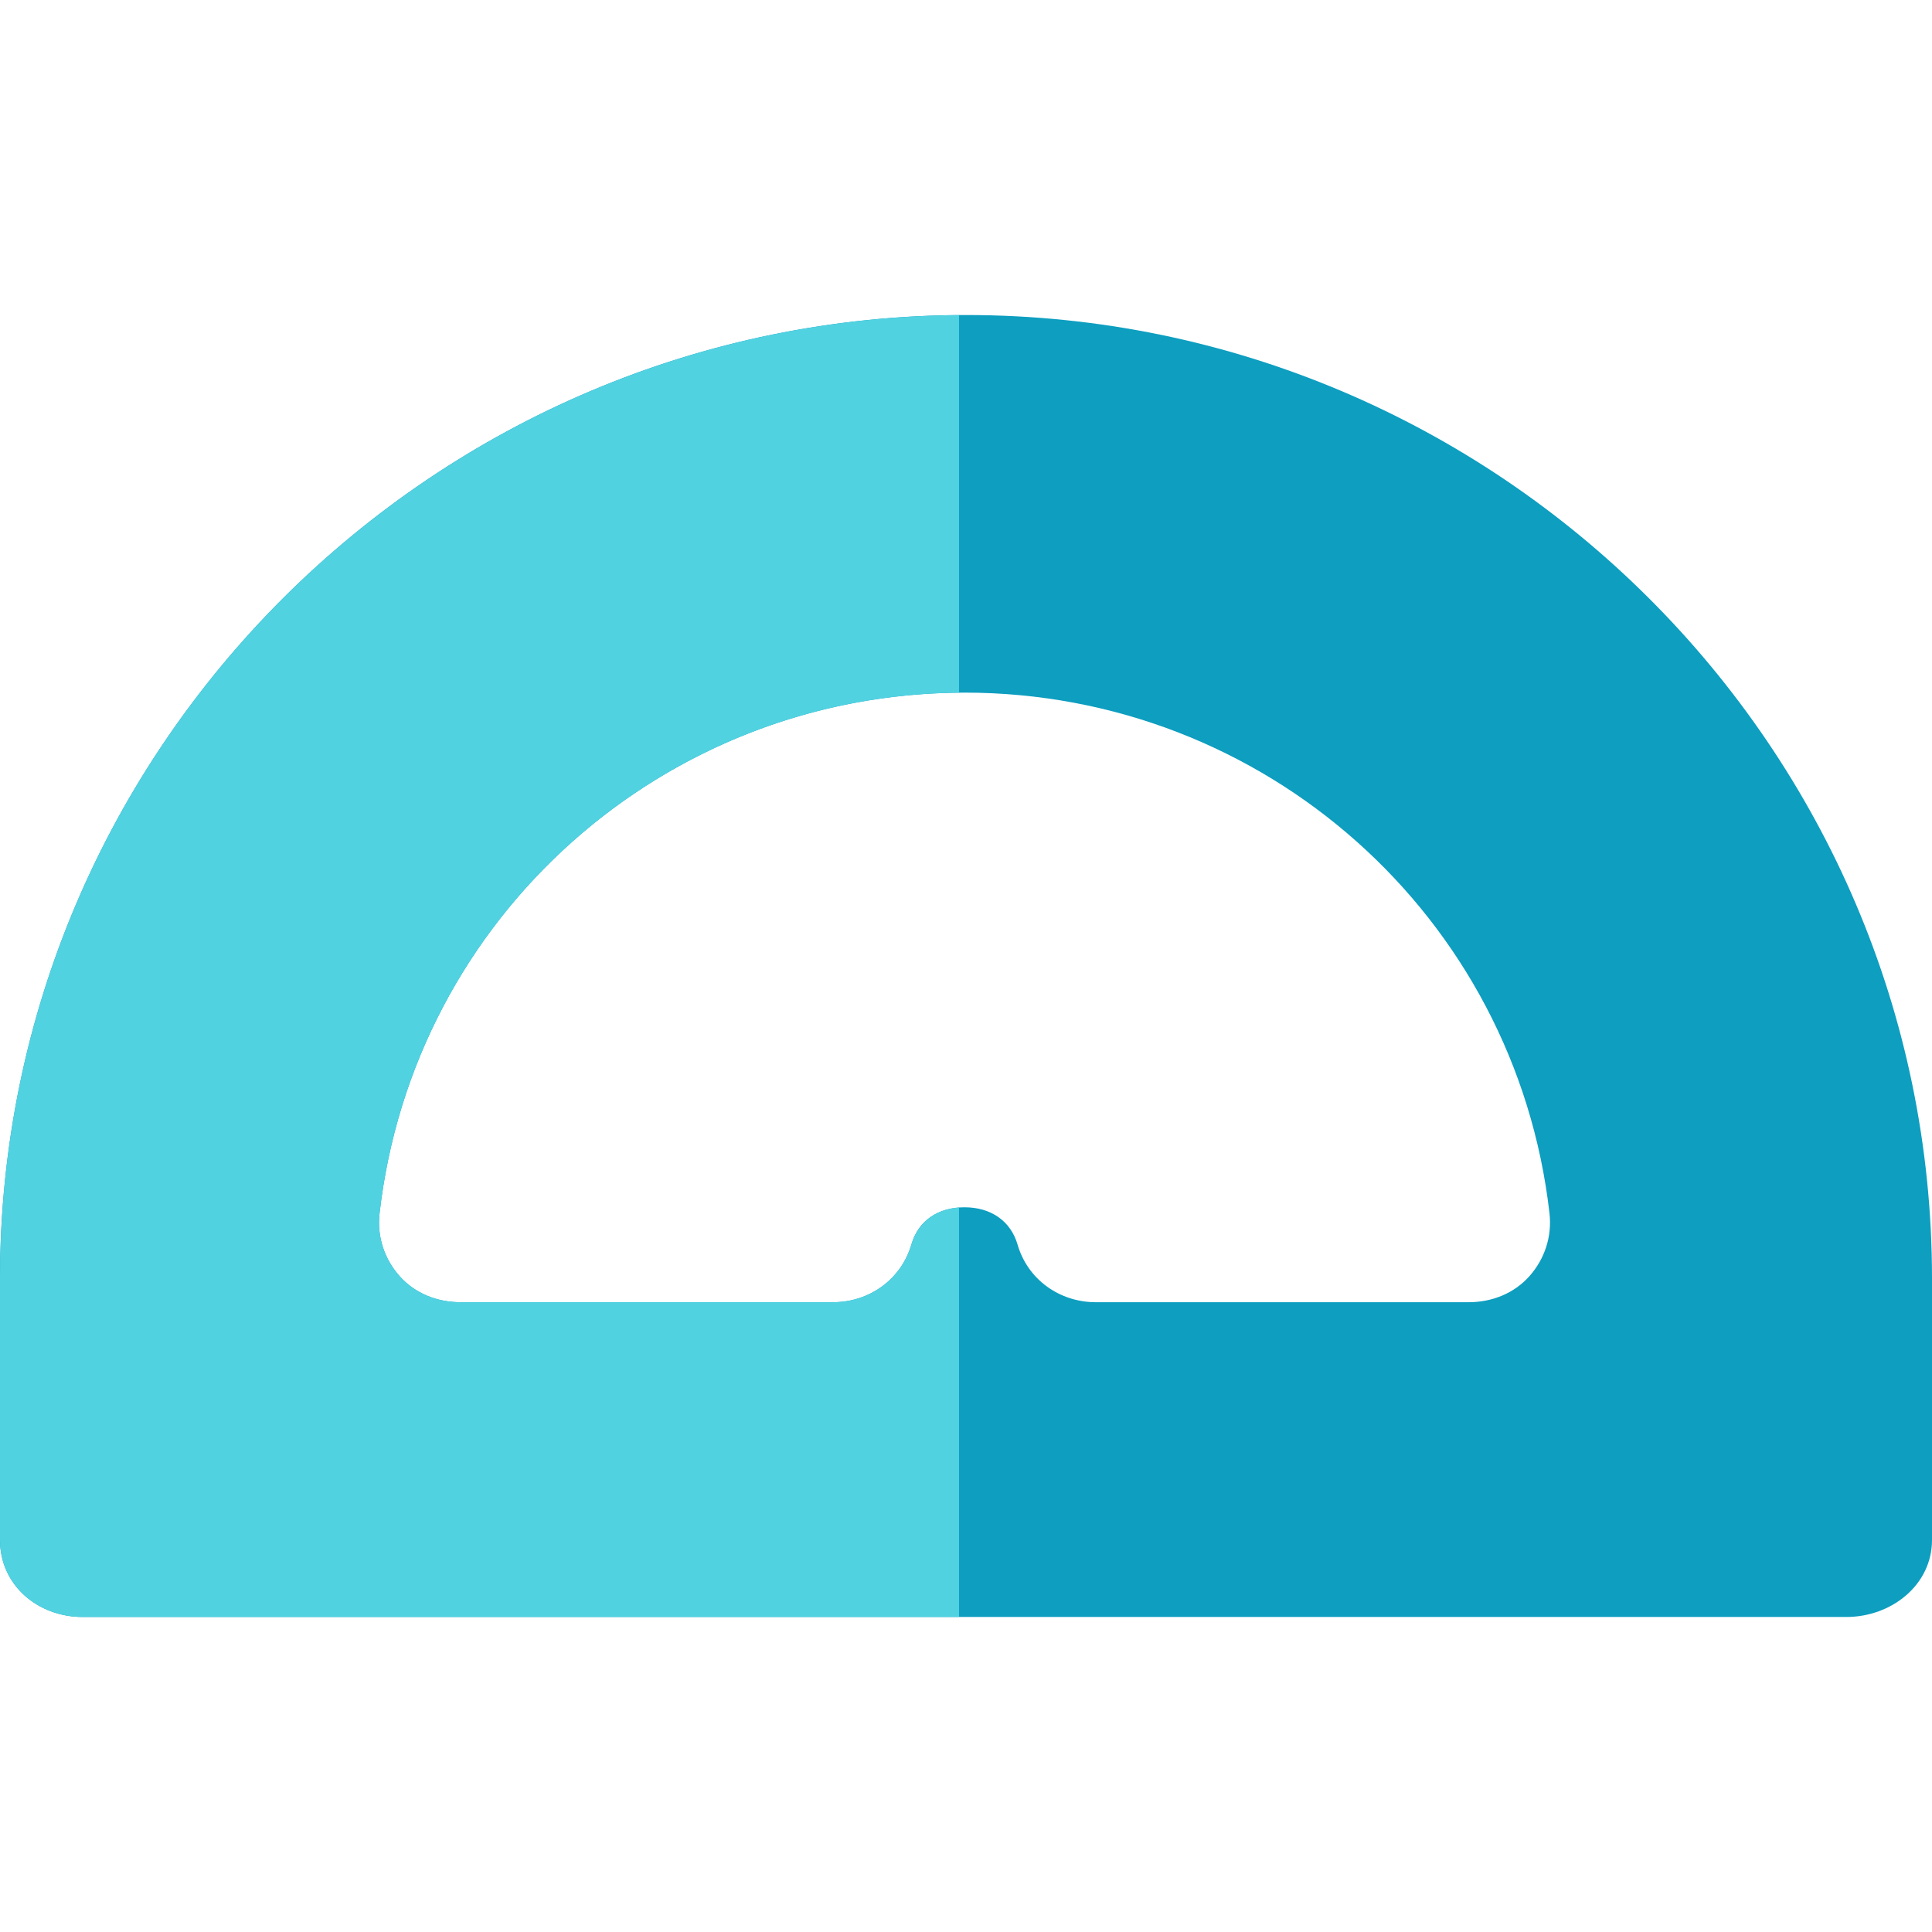
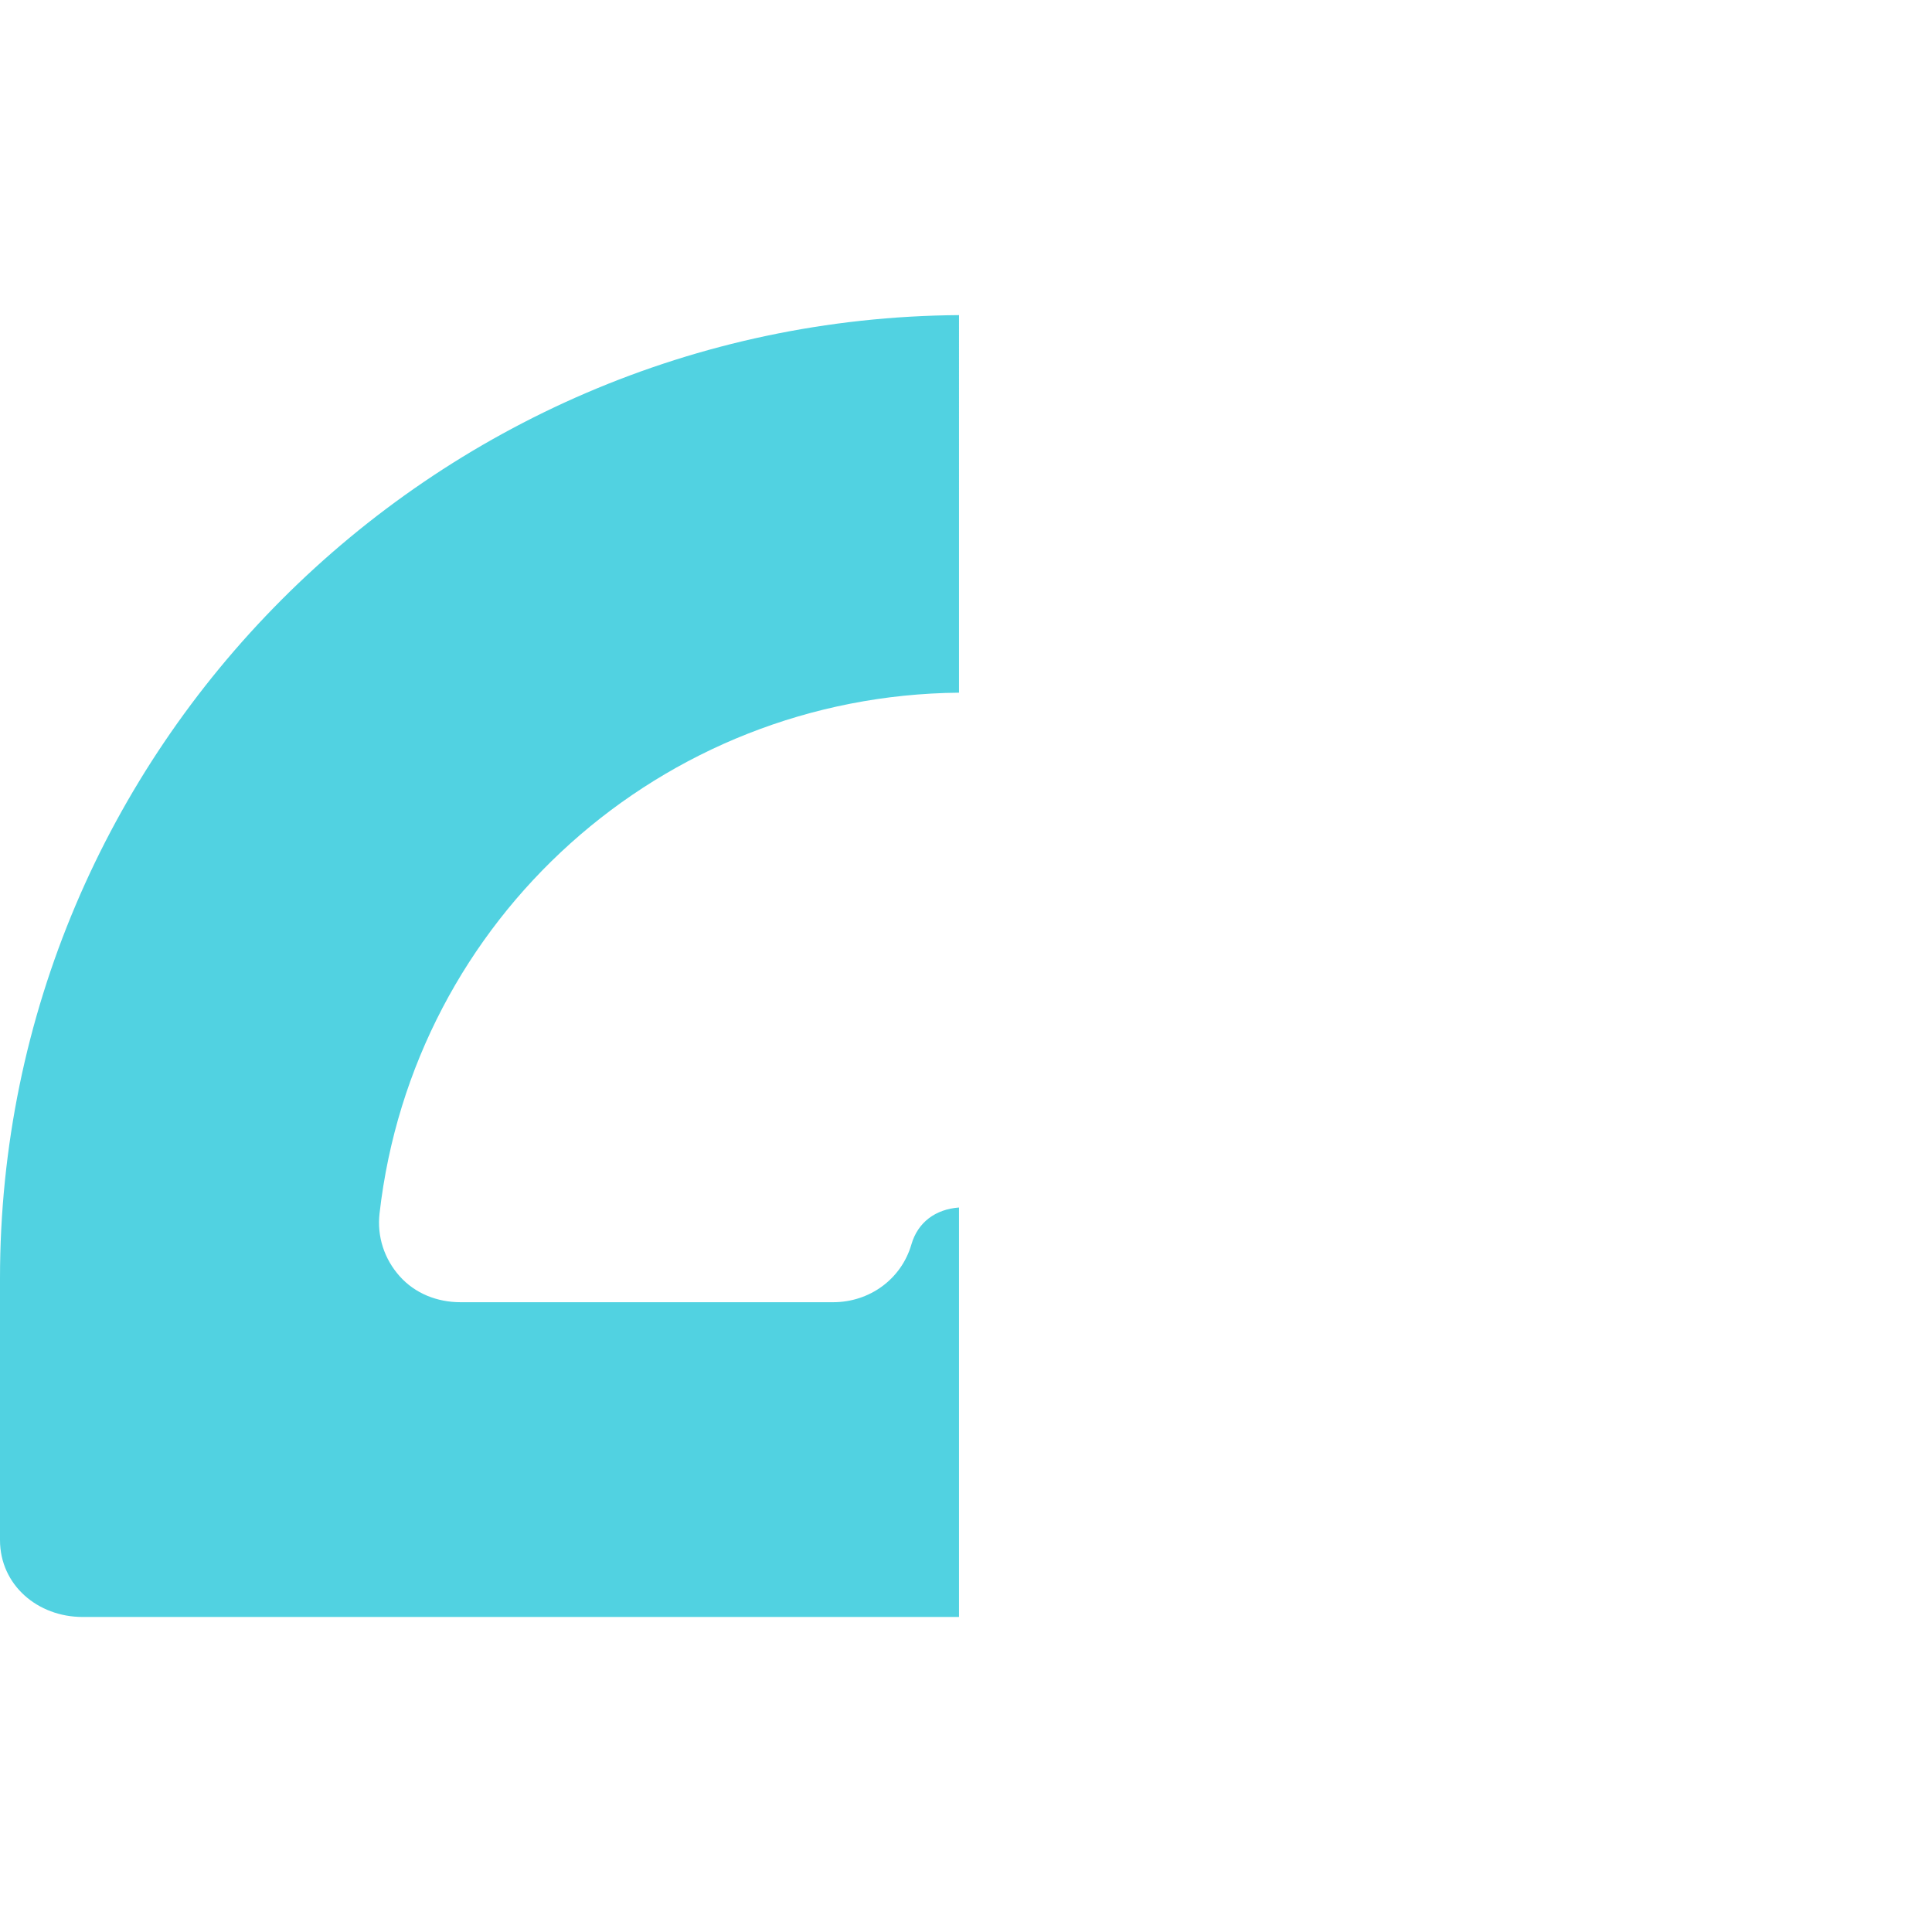
<svg xmlns="http://www.w3.org/2000/svg" version="1.1" id="Layer_1" x="0px" y="0px" viewBox="0 0 512 512" style="enable-background:new 0 0 512 512;" xml:space="preserve">
-   <path style="fill:#0D9EC0;" d="M256,83.485C115.235,83.485,0,198.006,0,338.77v69.356c0,11.914,9.978,20.389,21.892,20.389H489.32  c11.914,0,22.68-8.475,22.68-20.389V338.77C512,198.006,396.766,83.485,256,83.485z M405.291,338.221  c-4.093,4.586-9.948,6.879-16.095,6.879H290.4c-9.6,0-18.044-6.012-20.719-15.232c-1.832-6.318-7.095-9.925-14.074-9.925  s-12.242,3.524-14.074,9.84c-2.674,9.219-11.119,15.315-20.719,15.315h-98.797c-6.147,0-12.003-2.292-16.095-6.879  c-4.093-4.585-6.035-10.536-5.339-16.644c8.979-78.733,75.625-138.024,155.024-138.024s146.045,59.25,155.024,137.983  C411.327,327.644,409.384,333.636,405.291,338.221z" />
  <path style="fill:#51D2E1;" d="M254.149,320.001c-6.25,0.462-10.915,3.913-12.617,9.783c-2.674,9.219-11.119,15.315-20.719,15.315  h-98.796c-6.147,0-12.003-2.293-16.095-6.879c-4.093-4.585-6.035-10.536-5.339-16.644c8.924-78.251,74.812-137.286,153.567-138.007  V83.508C114.228,84.509,0,198.624,0,338.77v69.356c0,11.914,9.978,20.389,21.892,20.389h232.257V320.001z" />
  <g>
</g>
  <g>
</g>
  <g>
</g>
  <g>
</g>
  <g>
</g>
  <g>
</g>
  <g>
</g>
  <g>
</g>
  <g>
</g>
  <g>
</g>
  <g>
</g>
  <g>
</g>
  <g>
</g>
  <g>
</g>
  <g>
</g>
</svg>